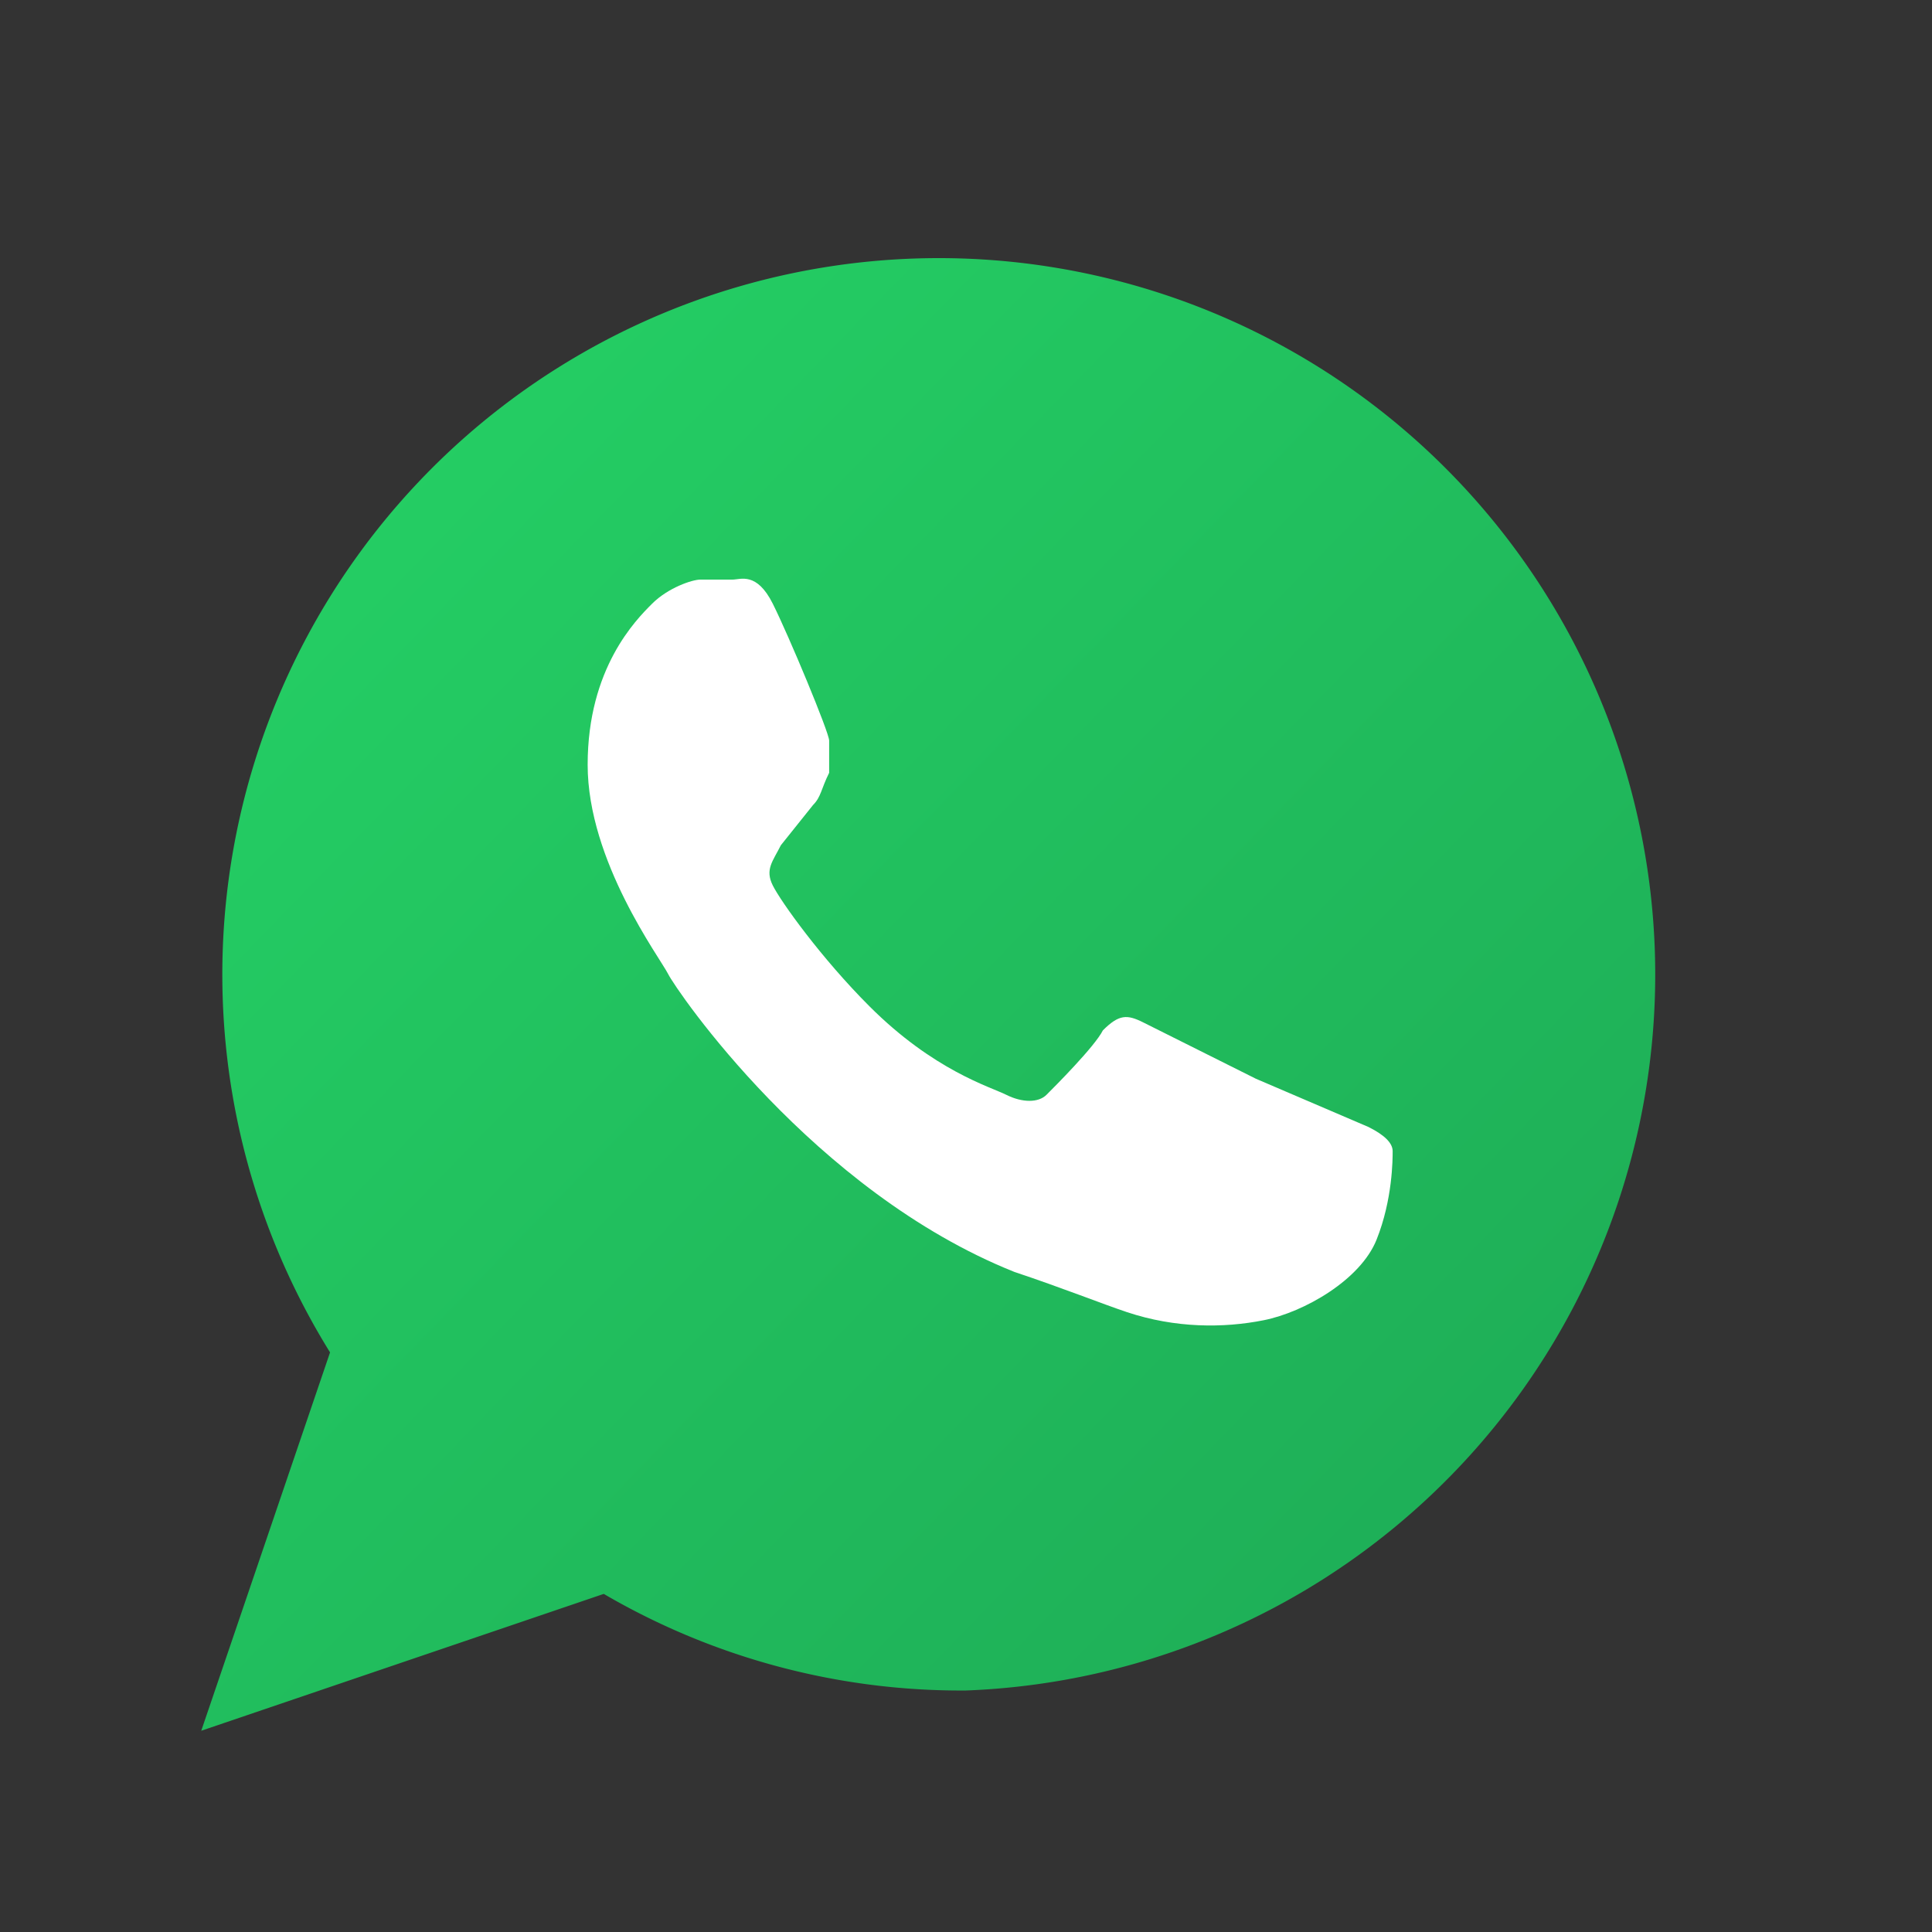
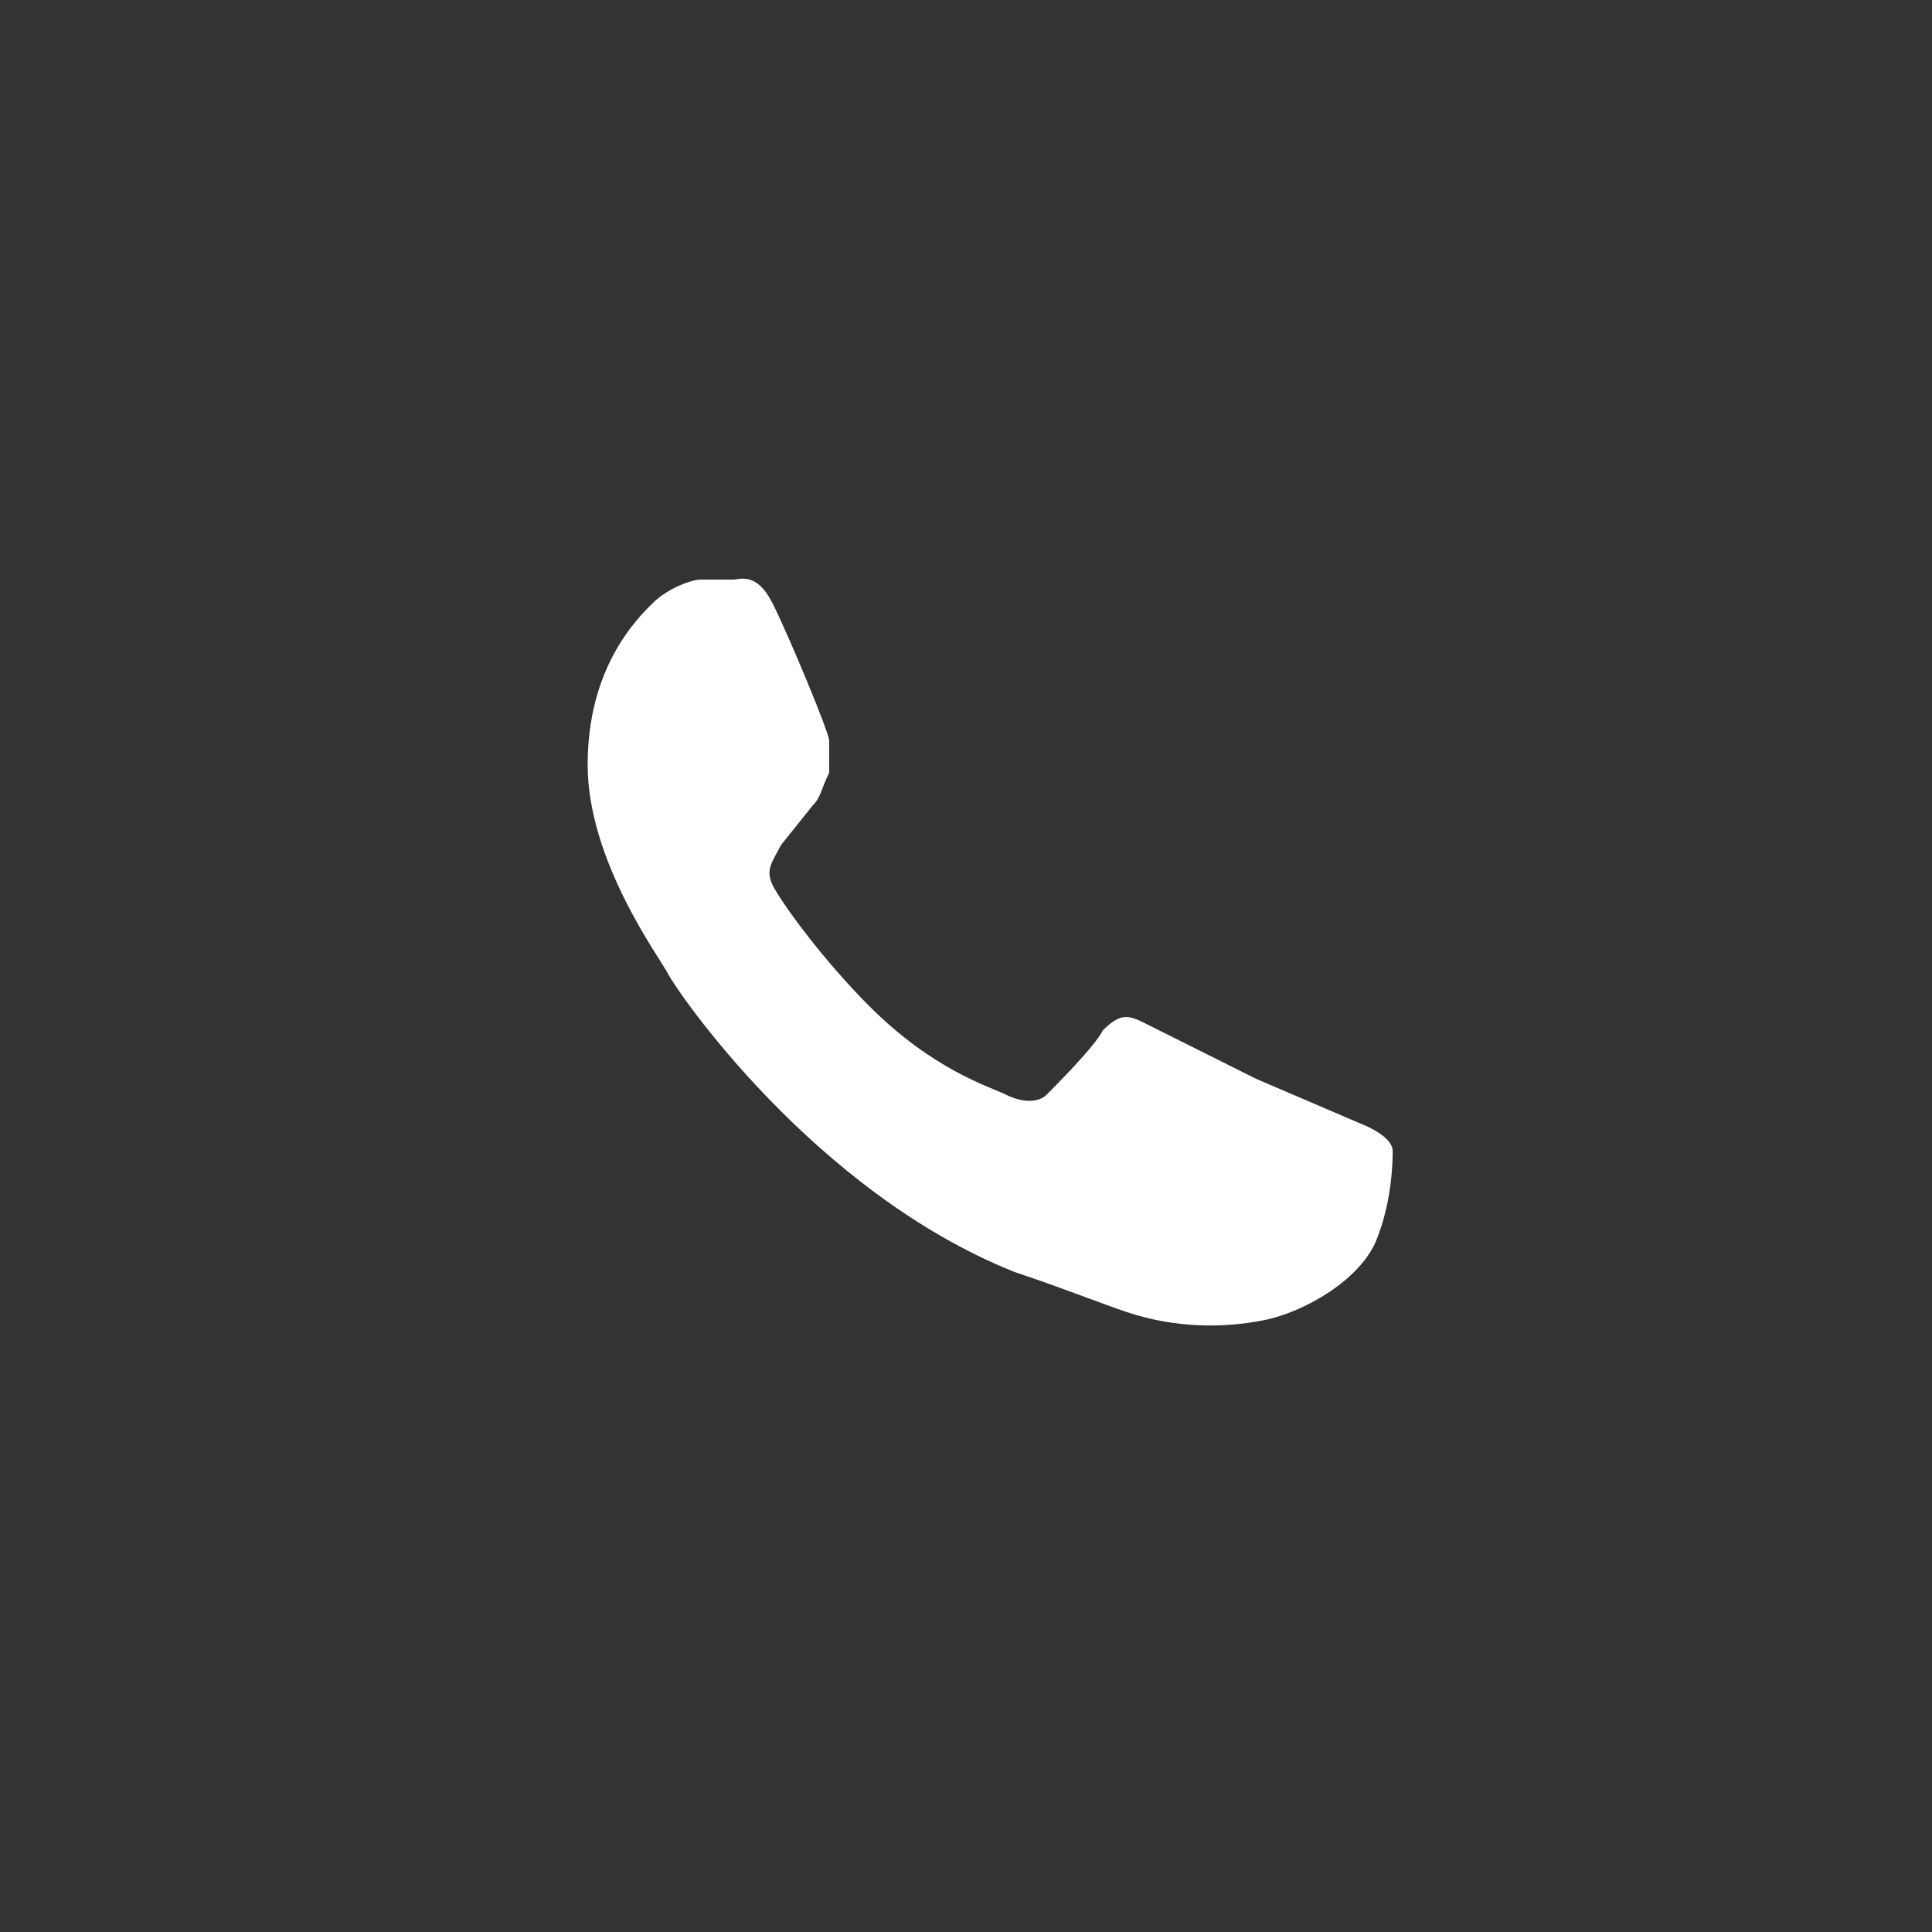
<svg xmlns="http://www.w3.org/2000/svg" width="24" height="24" viewBox="0 0 24 24" fill="none" aria-label="WhatsApp">
  <rect x="0" y="0" width="24" height="24" fill="#333333" stroke="none" />
  <defs>
    <linearGradient id="wa_g" x1="0" y1="0" x2="1" y2="1">
      <stop offset="0%" stop-color="#25D366" />
      <stop offset="100%" stop-color="#1DA955" />
    </linearGradient>
  </defs>
-   <path d="M2.5 21.5l1.6-4.7A8.9 8.9 0 1112 21a8.8 8.8 0 01-4.5-1.2L2.5 21.5z" fill="url(#wa_g)" />
  <path d="M15.6 13.4c-.2-.1-1.2-.6-1.4-.7-.2-.1-.3-.1-.5.1-.1.2-.6.7-.7.8-.1.1-.3.1-.5 0-.2-.1-.9-.3-1.7-1.1-.6-.6-1.1-1.3-1.2-1.5-.1-.2 0-.3.1-.5l.4-.5c.1-.1.1-.2.2-.4 0-.1 0-.3 0-.4s-.5-1.3-.7-1.7c-.2-.4-.4-.3-.5-.3h-.4c-.1 0-.4.1-.6.3-.2.2-.8.8-.8 2 0 1.2.9 2.4 1 2.6.1.2 1.8 2.7 4.3 3.7.6.2 1.1.4 1.4.5.6.2 1.2.2 1.7.1.5-.1 1.2-.5 1.4-1 .2-.5.2-1 .2-1.1 0-.1-.1-.2-.3-.3z" fill="#fff" />
</svg>